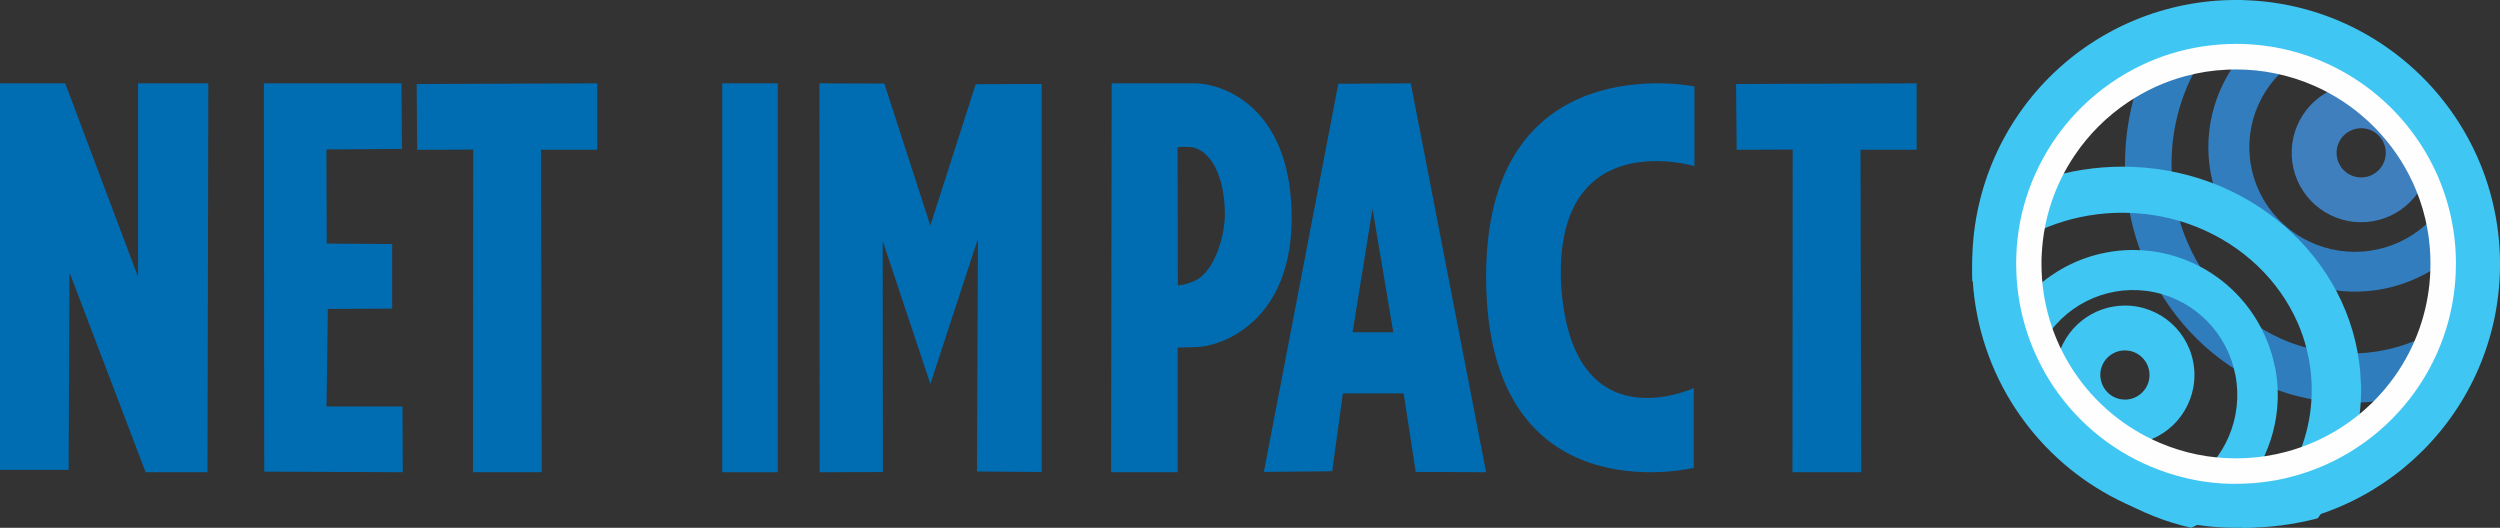
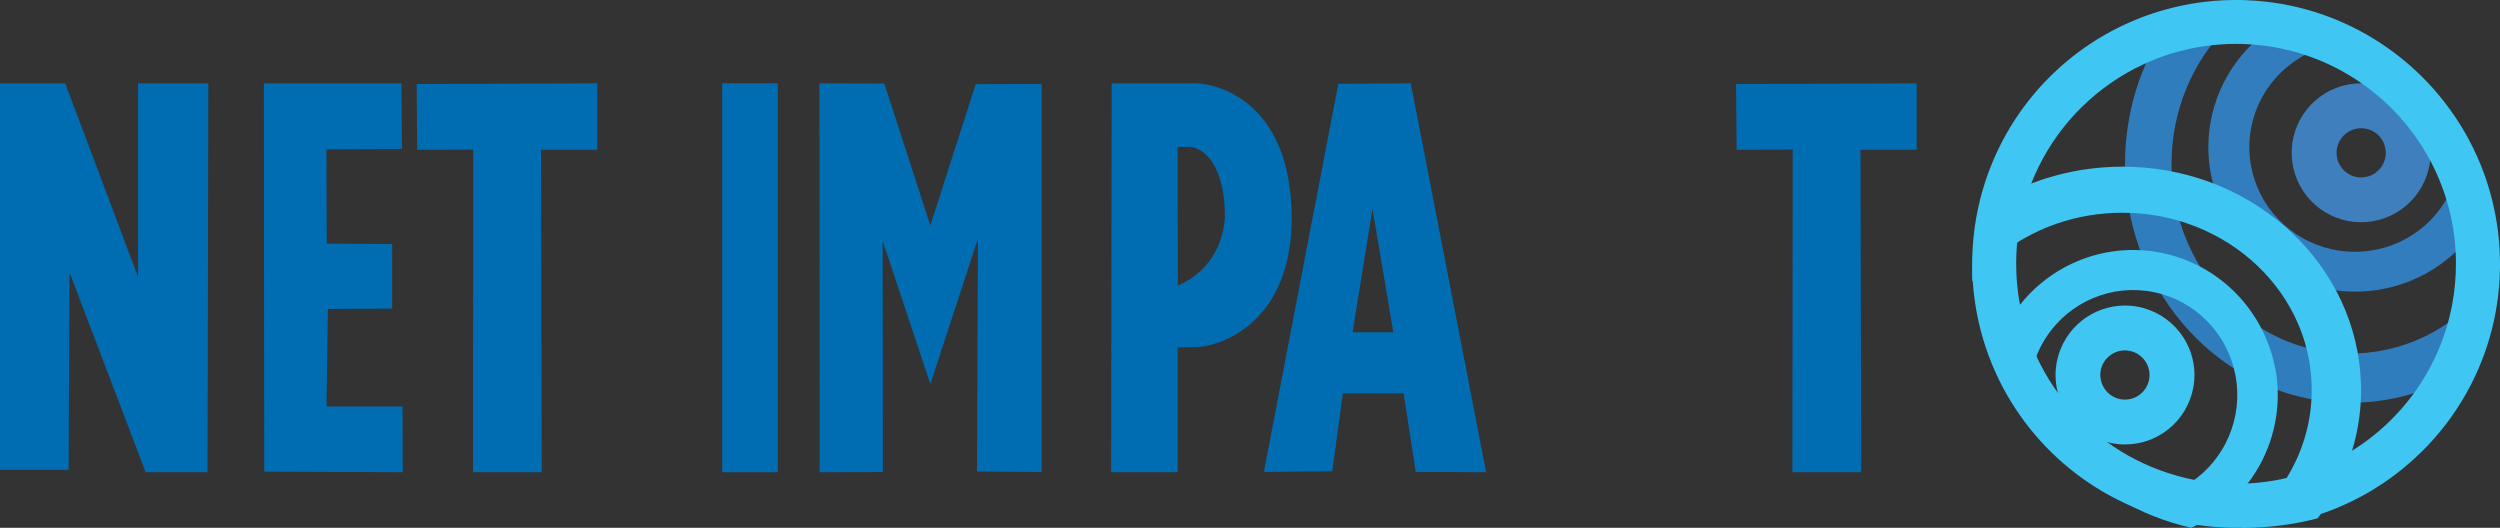
<svg xmlns="http://www.w3.org/2000/svg" width="180px" height="38px" viewBox="0 0 180 38" version="1.1">
  <rect x="0" y="0" width="180" height="38" fill="#333333" stroke="none" />
  <title>Recurso 1</title>
  <g id="Page-1" stroke="none" stroke-width="1" fill="none" fill-rule="evenodd">
    <g id="BCentrico" transform="translate(-302, -1685)" fill-rule="nonzero">
      <g id="Group-9" transform="translate(112, 1504)">
        <g id="Group-8" transform="translate(190, 86)">
          <g id="Group-7" transform="translate(0, 88)">
            <g id="Recurso-1" transform="translate(0, 7)">
              <polygon id="Path" fill="#006DB3" points="9.941 6 15 6 14.939 34 10.487 34 5.001 19.602 4.94 33.83 0 33.83 0 6 4.695 6 9.941 19.944" />
              <polygon id="Path" fill="#006DB3" points="19 6 28.906 6 28.939 10.724 23.502 10.76 23.523 17.538 28.237 17.57 28.237 22.22 23.604 22.245 23.509 29.265 28.981 29.265 29 34 19.026 33.957" />
              <polygon id="Path" fill="#006DB3" points="30 6.049 43 6 43 10.779 38.954 10.779 39.005 34 34.057 34 34.073 10.772 30.038 10.785" />
              <polygon id="Path" fill="#006DB3" points="125 6.049 138 6 138 10.779 133.956 10.779 134.007 34 129.057 34 129.073 10.771 125.038 10.784" />
              <polygon id="Path" fill="#006DB3" points="52 6 56 6 56 34 52 34" />
              <polyline id="Path" fill="#006DB3" points="63.555 17.355 63.566 33.989 59.015 34 59 6 63.672 6.017 66.984 16.239 70.252 6.062 75 6.047 75 33.983 70.345 33.947 70.412 17.19 66.987 27.643" />
-               <path d="M92.996,15.307 C93.171,23.231 87.836,24.991 86.044,24.991 L84.792,25.022 L84.792,34 L80,34 L80.041,6 L86.037,6 C87.848,6.011 92.822,7.481 92.996,15.307 Z M88.189,15.375 C88.189,13.37 87.538,10.981 85.846,10.599 C85.494,10.562 85.139,10.562 84.787,10.599 L84.805,20.559 C85.273,20.51 85.728,20.373 86.148,20.155 C87.516,19.407 88.202,16.875 88.196,15.381 L88.189,15.375 Z" id="Shape" fill="#006DB3" />
+               <path d="M92.996,15.307 C93.171,23.231 87.836,24.991 86.044,24.991 L84.792,25.022 L84.792,34 L80,34 L80.041,6 L86.037,6 C87.848,6.011 92.822,7.481 92.996,15.307 Z M88.189,15.375 C88.189,13.37 87.538,10.981 85.846,10.599 C85.494,10.562 85.139,10.562 84.787,10.599 L84.805,20.559 C87.516,19.407 88.202,16.875 88.196,15.381 L88.189,15.375 Z" id="Shape" fill="#006DB3" />
              <path d="M101.931,33.977 L101.064,28.326 L96.686,28.326 L95.92,33.93 L91,33.977 L96.36,6.032 L101.577,6 L107,34 L101.931,33.977 Z M97.386,23.922 L100.317,23.922 L98.82,15.026 L97.386,23.922 Z" id="Shape" fill="#006DB3" />
-               <path d="M122,11.961 L122,6.222 C122,6.222 106.926,3.127 107,20.036 C107.077,37.294 121.952,33.686 121.952,33.686 L121.952,27.94 C121.952,27.94 113.048,32.106 112.39,20.32 C111.965,8.946 122,11.961 122,11.961 Z" id="Path" fill="#006DB3" />
              <path d="M176.05,23.394 C175.92,23.481 175.789,23.564 175.657,23.644 C175.064,24.006 174.444,24.317 173.803,24.573 C172.344,25.156 170.796,25.454 169.236,25.452 C168.827,25.452 168.424,25.432 168.025,25.392 C166.706,25.264 165.415,24.919 164.197,24.37 C161.062,22.955 158.582,20.288 157.295,16.949 C156.796,15.651 156.491,14.279 156.391,12.882 C156.363,12.53 156.35,12.174 156.35,11.815 C156.347,9.189 157.063,6.618 158.413,4.414 L158.449,4.354 C159.239,3.078 160.225,1.951 161.368,1.021 C161.09,1 160.819,1 160.532,1 C159.081,0.998 157.636,1.178 156.226,1.536 C155.308,2.833 154.568,4.261 154.03,5.777 C154.03,5.795 154.017,5.81 154.012,5.828 C153.692,6.738 153.447,7.676 153.28,8.632 C153.093,9.681 152.999,10.746 153,11.813 C153,11.99 153,12.164 153.009,12.338 C153.067,14.517 153.519,16.663 154.341,18.661 C155.955,22.585 158.89,25.734 162.575,27.495 C164.436,28.382 166.438,28.886 168.477,28.981 C168.726,28.994 168.976,29 169.229,29 C170.116,29.001 171.003,28.924 171.878,28.771 C172.639,28.641 173.39,28.451 174.125,28.204 C174.268,28.158 174.409,28.109 174.548,28.057 C175.855,27.578 177.097,26.923 178.246,26.109 C178.737,24.354 178.99,22.535 179,20.706 C178.151,21.755 177.157,22.661 176.05,23.394 L176.05,23.394 Z" id="Path" fill="#307DBD" />
              <path d="M177.129,10.075 C177.142,10.248 177.148,10.424 177.148,10.601 C177.151,11.997 176.76,13.366 176.019,14.553 C175.939,14.684 175.854,14.812 175.764,14.937 C173.991,17.431 170.877,18.618 167.876,17.946 C164.875,17.273 162.579,14.873 162.06,11.866 C161.542,8.859 162.903,5.839 165.508,4.216 C165.573,4.176 165.637,4.135 165.703,4.097 L165.703,4.097 C166.866,3.415 168.191,3.056 169.542,3.055 C169.849,3.055 170.156,3.073 170.461,3.11 C168.904,2.164 167.214,1.452 165.446,1 C164.111,1.557 162.906,2.38 161.905,3.418 L161.811,3.518 C159.55,5.924 158.572,9.249 159.174,12.483 C159.808,15.778 161.994,18.573 165.055,20.002 C168.116,21.431 171.682,21.32 174.647,19.705 C175.219,19.392 175.761,19.026 176.264,18.612 C176.386,18.517 176.502,18.419 176.611,18.317 C177.598,17.437 178.408,16.381 179,15.203 C178.639,13.41 178.008,11.682 177.129,10.075 L177.129,10.075 Z" id="Path" fill="#327DBD" />
              <path d="M170.005,6 C169.8,6 169.595,6.013 169.392,6.039 C169.275,6.051 169.158,6.069 169.038,6.092 C166.605,6.569 164.889,8.757 165.006,11.234 C165.122,13.711 167.035,15.728 169.502,15.975 C171.969,16.222 174.245,14.624 174.849,12.219 C174.891,12.056 174.924,11.891 174.947,11.725 C174.983,11.485 175,11.243 175,11.001 C175,8.241 172.765,6.003 170.005,6 Z M171.776,11.001 C171.778,11.902 171.102,12.661 170.207,12.764 C169.311,12.866 168.481,12.28 168.279,11.402 C168.077,10.523 168.566,9.633 169.416,9.333 C170.267,9.034 171.206,9.42 171.599,10.232 C171.716,10.471 171.777,10.734 171.776,11.001 L171.776,11.001 Z" id="Shape" fill="#407FBE" />
              <path d="M169.983,27.584 C169.921,25.546 169.443,23.539 168.573,21.67 C166.864,18 163.758,15.055 159.857,13.407 C157.888,12.578 155.768,12.106 153.611,12.018 C153.348,12.005 153.082,12 152.815,12 C150.904,12 149.006,12.297 147.198,12.877 L146.947,12.96 C145.402,13.486 143.947,14.218 142.626,15.133 C142.212,16.627 142.002,18.164 142,19.707 C142,19.888 142,20.087 142.01,20.277 C142.969,19.116 144.134,18.117 145.455,17.325 C145.537,17.276 145.62,17.229 145.705,17.182 C146.447,16.757 147.231,16.399 148.047,16.115 C149.569,15.587 151.181,15.317 152.805,15.318 C153.238,15.318 153.665,15.337 154.087,15.374 C155.483,15.494 156.85,15.817 158.139,16.331 C161.457,17.654 164.082,20.148 165.445,23.271 C165.973,24.485 166.295,25.768 166.401,27.075 C166.431,27.404 166.444,27.738 166.444,28.073 C166.448,30.416 165.758,32.714 164.451,34.713 C164.428,34.749 164.407,34.783 164.381,34.818 C163.575,36.028 162.558,37.104 161.372,38 L161.565,38 C163.359,38.001 165.144,37.772 166.87,37.319 C167.764,36.133 168.481,34.838 169.001,33.47 C169.032,33.39 169.063,33.311 169.092,33.231 C169.693,31.57 170,29.828 170,28.075 C170,27.91 170,27.747 169.983,27.584 Z" id="Path" fill="#40C6F3" />
              <path d="M163.817,26.545 C163.122,22.851 160.521,19.814 156.997,18.581 C153.473,17.348 149.563,18.108 146.747,20.572 L146.538,20.755 C145.445,21.767 144.579,23.004 144,24.382 C144.451,26.248 145.191,28.032 146.192,29.667 C145.9,27.878 146.254,26.043 147.191,24.495 C147.24,24.416 147.289,24.338 147.339,24.261 C149.024,21.702 152.078,20.426 155.066,21.031 C158.053,21.637 160.38,24.004 160.952,27.021 C161.524,30.037 160.228,33.102 157.673,34.775 L157.639,34.799 C156.432,35.582 155.026,35.997 153.591,35.994 C153.236,35.994 152.881,35.969 152.53,35.919 C154.157,36.882 155.923,37.585 157.764,38 C159.126,37.402 160.345,36.518 161.341,35.408 C161.354,35.397 161.363,35.384 161.374,35.373 C161.887,34.793 162.334,34.158 162.708,33.478 C163.868,31.365 164.264,28.911 163.826,26.536 L163.817,26.545 Z" id="Path" fill="#40C6F3" />
              <path d="M153.005,22 C150.653,22 148.618,23.637 148.115,25.934 L148.115,25.934 C148.094,26.027 148.076,26.12 148.062,26.216 C147.832,27.662 148.248,29.135 149.199,30.248 C150.15,31.361 151.541,32.001 153.005,32 C153.302,32 153.599,31.974 153.891,31.92 L154.022,31.895 C156.53,31.37 158.235,29.037 157.974,26.49 C157.712,23.942 155.567,22.004 153.005,22 L153.005,22 Z M151.233,27.212 C151.224,27.142 151.22,27.071 151.22,27.001 C151.22,26.023 152.014,25.229 152.993,25.229 C153.972,25.229 154.765,26.023 154.765,27.001 C154.765,27.979 153.972,28.772 152.993,28.772 C152.916,28.772 152.84,28.767 152.764,28.756 C151.961,28.649 151.334,28.01 151.24,27.206 L151.233,27.212 Z" id="Shape" fill="#40C6F3" />
-               <path d="M176.994,18.508 C176.955,17.18 176.75,15.862 176.383,14.585 C176.052,13.425 175.589,12.308 175.003,11.255 C173.006,7.647 169.694,4.948 165.756,3.718 L165.756,3.718 C164.486,3.324 163.171,3.09 161.842,3.023 C161.562,3.008 161.281,3 160.997,3 C159.293,2.996 157.6,3.266 155.982,3.799 L155.861,3.841 C155.215,4.061 154.583,4.323 153.97,4.625 C150.804,6.178 148.237,8.728 146.666,11.884 C145.568,14.095 144.998,16.529 145,18.997 C145,19.203 145,19.407 145.013,19.611 C145.061,20.907 145.266,22.192 145.624,23.438 C145.942,24.544 146.38,25.612 146.931,26.623 L146.931,26.623 C148.946,30.342 152.353,33.114 156.406,34.333 C156.962,34.5 157.527,34.635 158.098,34.739 C158.804,34.868 159.517,34.949 160.233,34.981 C160.485,34.994 160.738,35 160.989,35 C161.812,34.999 162.634,34.936 163.448,34.811 C171.247,33.601 176.998,26.887 176.992,18.999 C177.003,18.837 177.001,18.672 176.994,18.508 Z M155.532,31.897 C150.349,29.707 146.982,24.627 146.987,19.003 C146.987,18.746 146.987,18.491 147.01,18.236 C147.141,15.722 147.954,13.292 149.362,11.206 C150.379,9.689 151.683,8.387 153.201,7.371 C154.469,6.516 155.871,5.877 157.349,5.481 C158.324,5.216 159.324,5.06 160.333,5.016 C160.553,5.005 160.772,4.999 160.995,4.999 C161.954,4.999 162.911,5.097 163.85,5.292 C164.785,5.485 165.697,5.774 166.571,6.154 C168.046,6.795 169.398,7.685 170.571,8.785 C170.867,9.061 171.153,9.352 171.423,9.656 C172.5,10.852 173.361,12.226 173.968,13.715 C174.33,14.599 174.598,15.518 174.768,16.457 C174.921,17.297 174.996,18.149 174.993,19.003 C174.993,19.318 174.982,19.634 174.961,19.948 C174.792,22.502 173.923,24.96 172.448,27.053 C171.434,28.496 170.156,29.734 168.682,30.703 C167.427,31.53 166.046,32.148 164.593,32.532 C163.634,32.789 162.649,32.941 161.657,32.985 C161.436,32.997 161.214,33.002 160.991,33.002 C160.054,33.002 159.119,32.91 158.2,32.725 C157.285,32.539 156.392,32.262 155.532,31.897 L155.532,31.897 Z" id="Shape" fill="#FEFEFE" />
              <path d="M179.629,15.27 C179.26,13.417 178.614,11.631 177.713,9.97 C176.11,7.014 173.755,4.533 170.887,2.779 C168.159,1.109 165.052,0.16 161.858,0.021 C161.572,1.12630217e-05 161.293,1.12630217e-05 160.998,1.12630217e-05 C155.958,-0.005 151.122,1.995 147.558,5.559 C143.994,9.123 141.995,13.959 142,19 C142,19.188 142,19.395 142.009,19.593 C142.109,22.907 143.077,26.136 144.816,28.959 C146.452,31.61 148.712,33.82 151.399,35.396 C154.256,37.073 157.502,37.971 160.814,38 L161.002,38 C171.444,38.013 179.934,29.586 180,19.143 C180,19.096 180,19.047 180,19 C180,17.747 179.875,16.498 179.629,15.27 L179.629,15.27 Z M156.694,34.238 C150.147,32.395 145.511,26.572 145.183,19.777 C145.17,19.517 145.164,19.258 145.164,18.994 C145.163,18.166 145.225,17.339 145.352,16.521 C145.599,14.945 146.085,13.416 146.793,11.987 C148.392,8.752 151.046,6.159 154.317,4.635 C154.923,4.35 155.548,4.106 156.187,3.903 L156.307,3.864 C157.827,3.398 159.408,3.161 160.998,3.159 C161.346,3.159 161.69,3.17 162.033,3.194 C164.464,3.349 166.825,4.067 168.93,5.292 C171.57,6.823 173.712,9.082 175.102,11.799 C176.209,13.965 176.799,16.357 176.827,18.789 C176.827,18.859 176.827,18.93 176.827,19 C176.827,20.006 176.732,21.009 176.543,21.997 C176.247,23.544 175.72,25.037 174.98,26.427 C172.7,30.716 168.58,33.724 163.801,34.588 C162.874,34.752 161.935,34.834 160.994,34.834 C160.85,34.834 160.705,34.834 160.562,34.834 C159.839,34.815 159.119,34.746 158.406,34.629 C157.829,34.53 157.257,34.399 156.694,34.238 L156.694,34.238 Z" id="Shape" fill="#40C6F3" />
            </g>
          </g>
        </g>
      </g>
    </g>
  </g>
</svg>